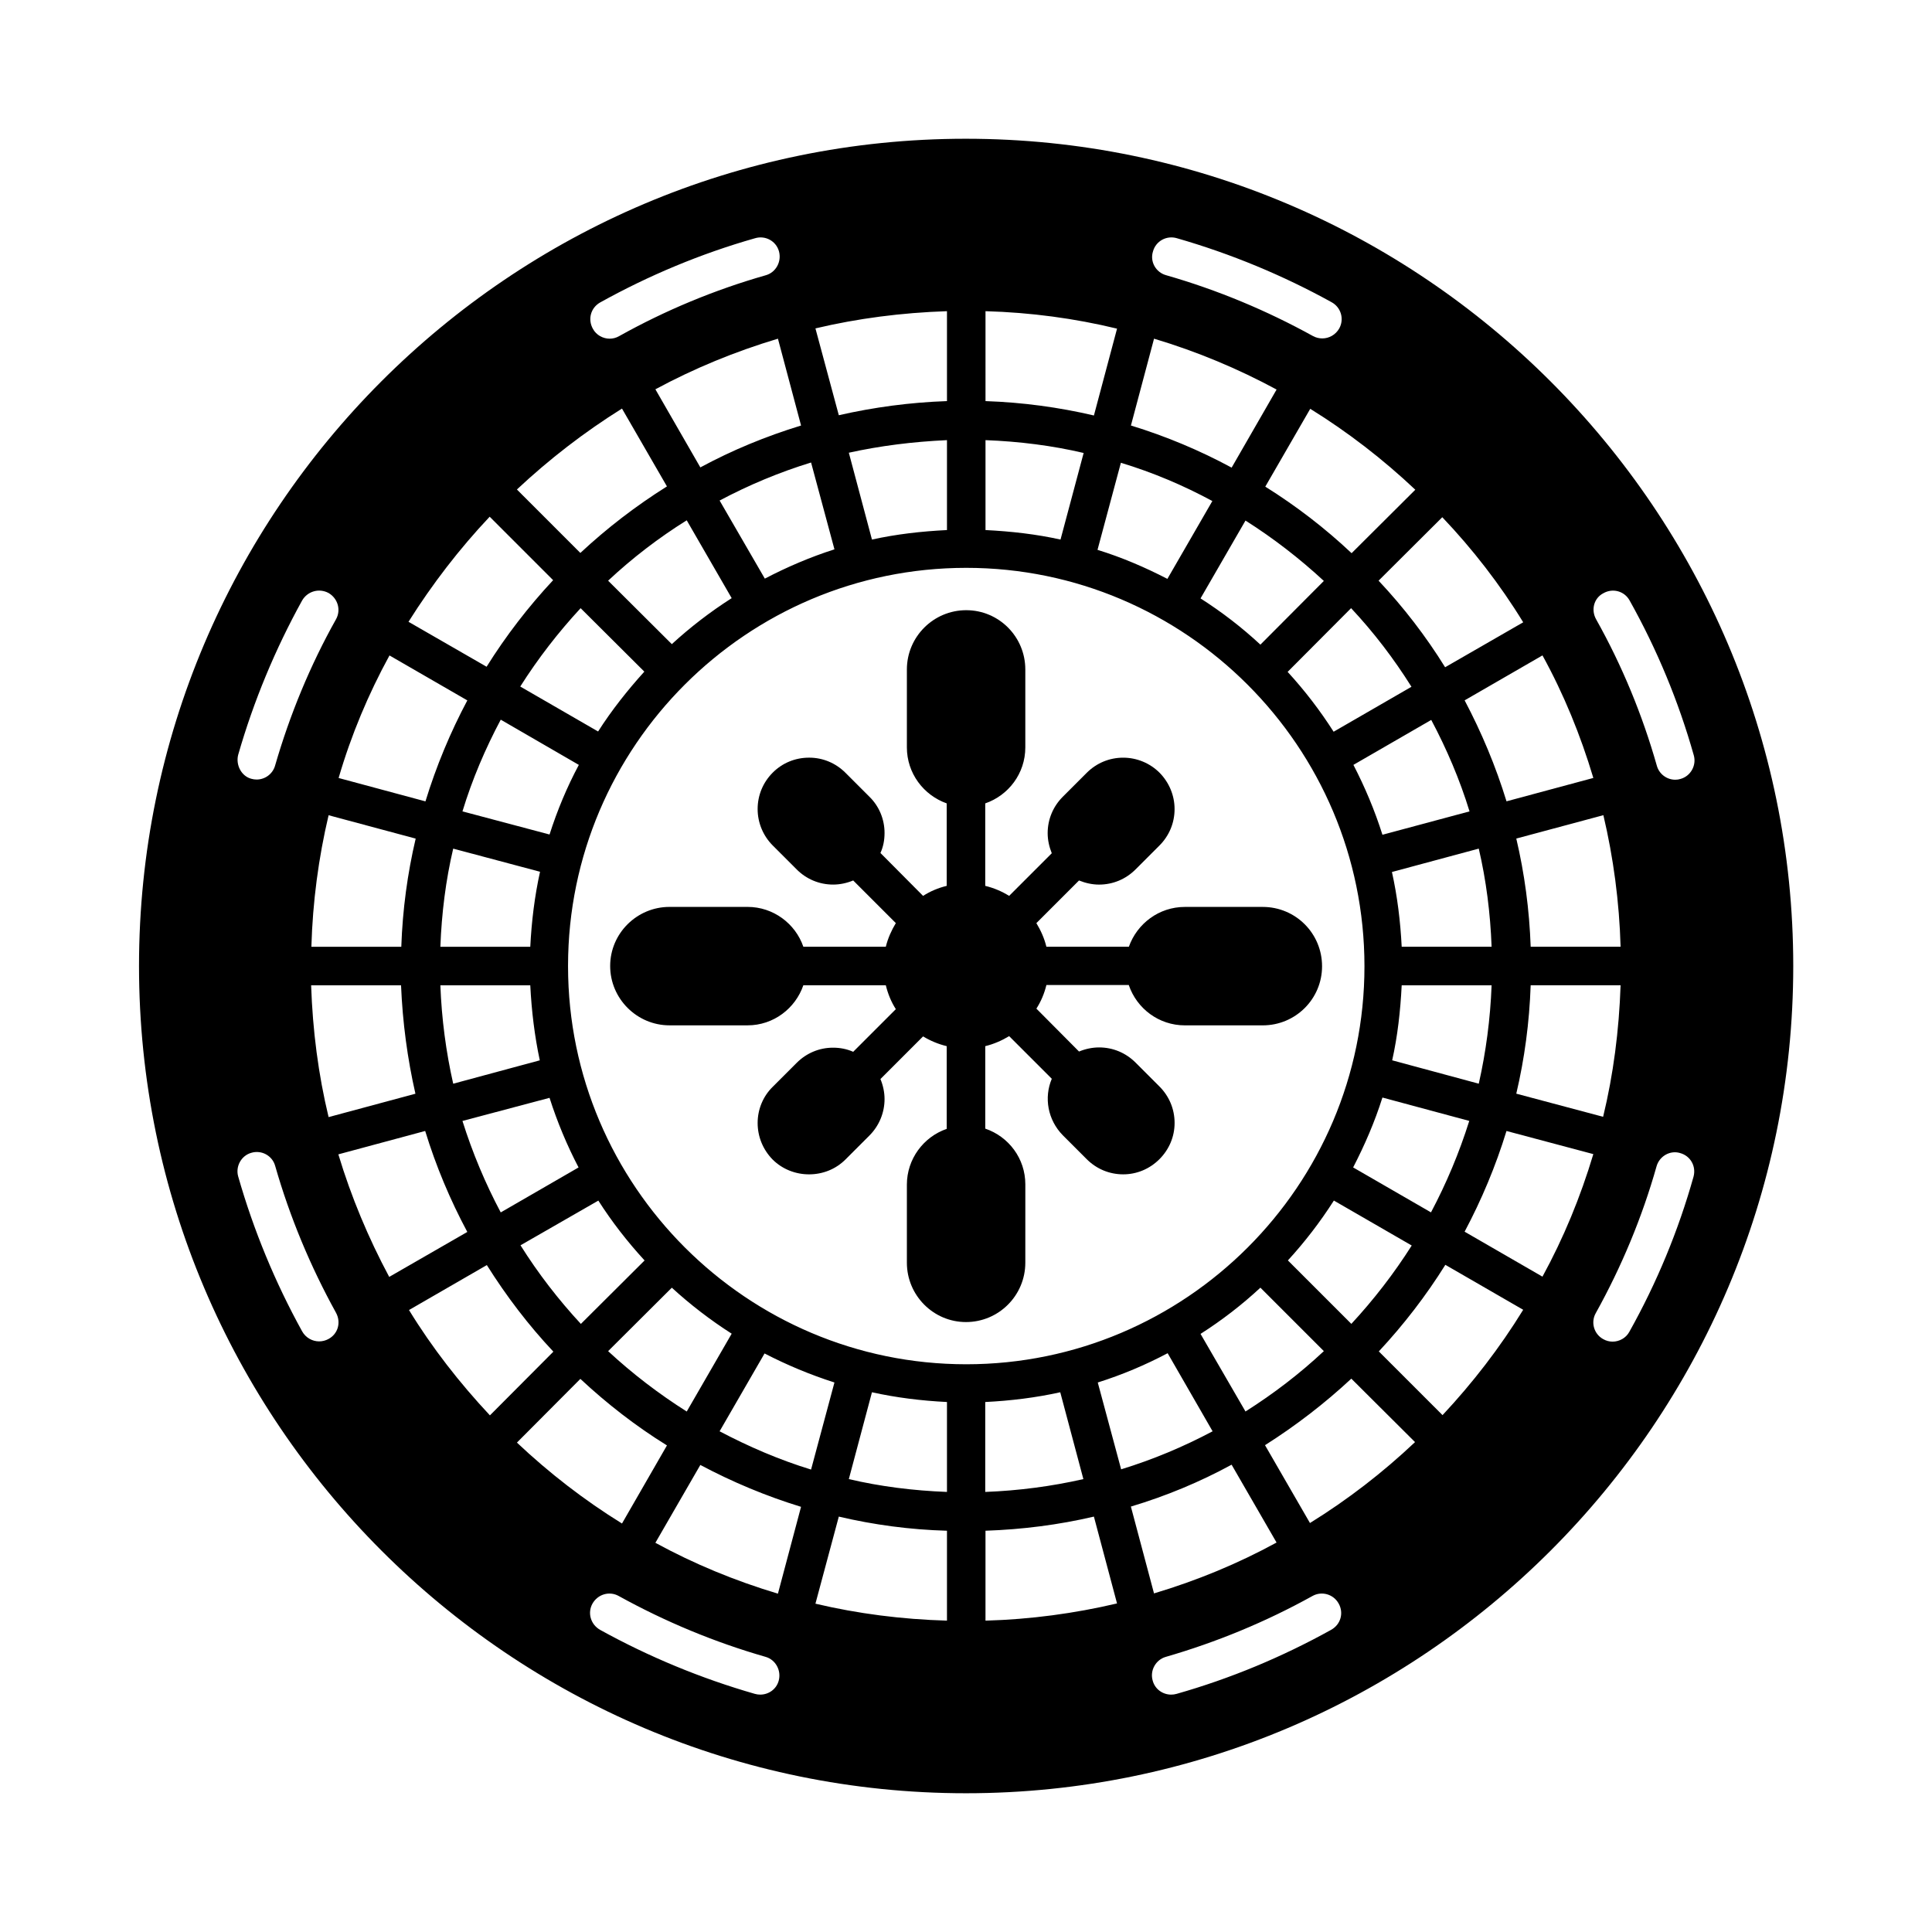
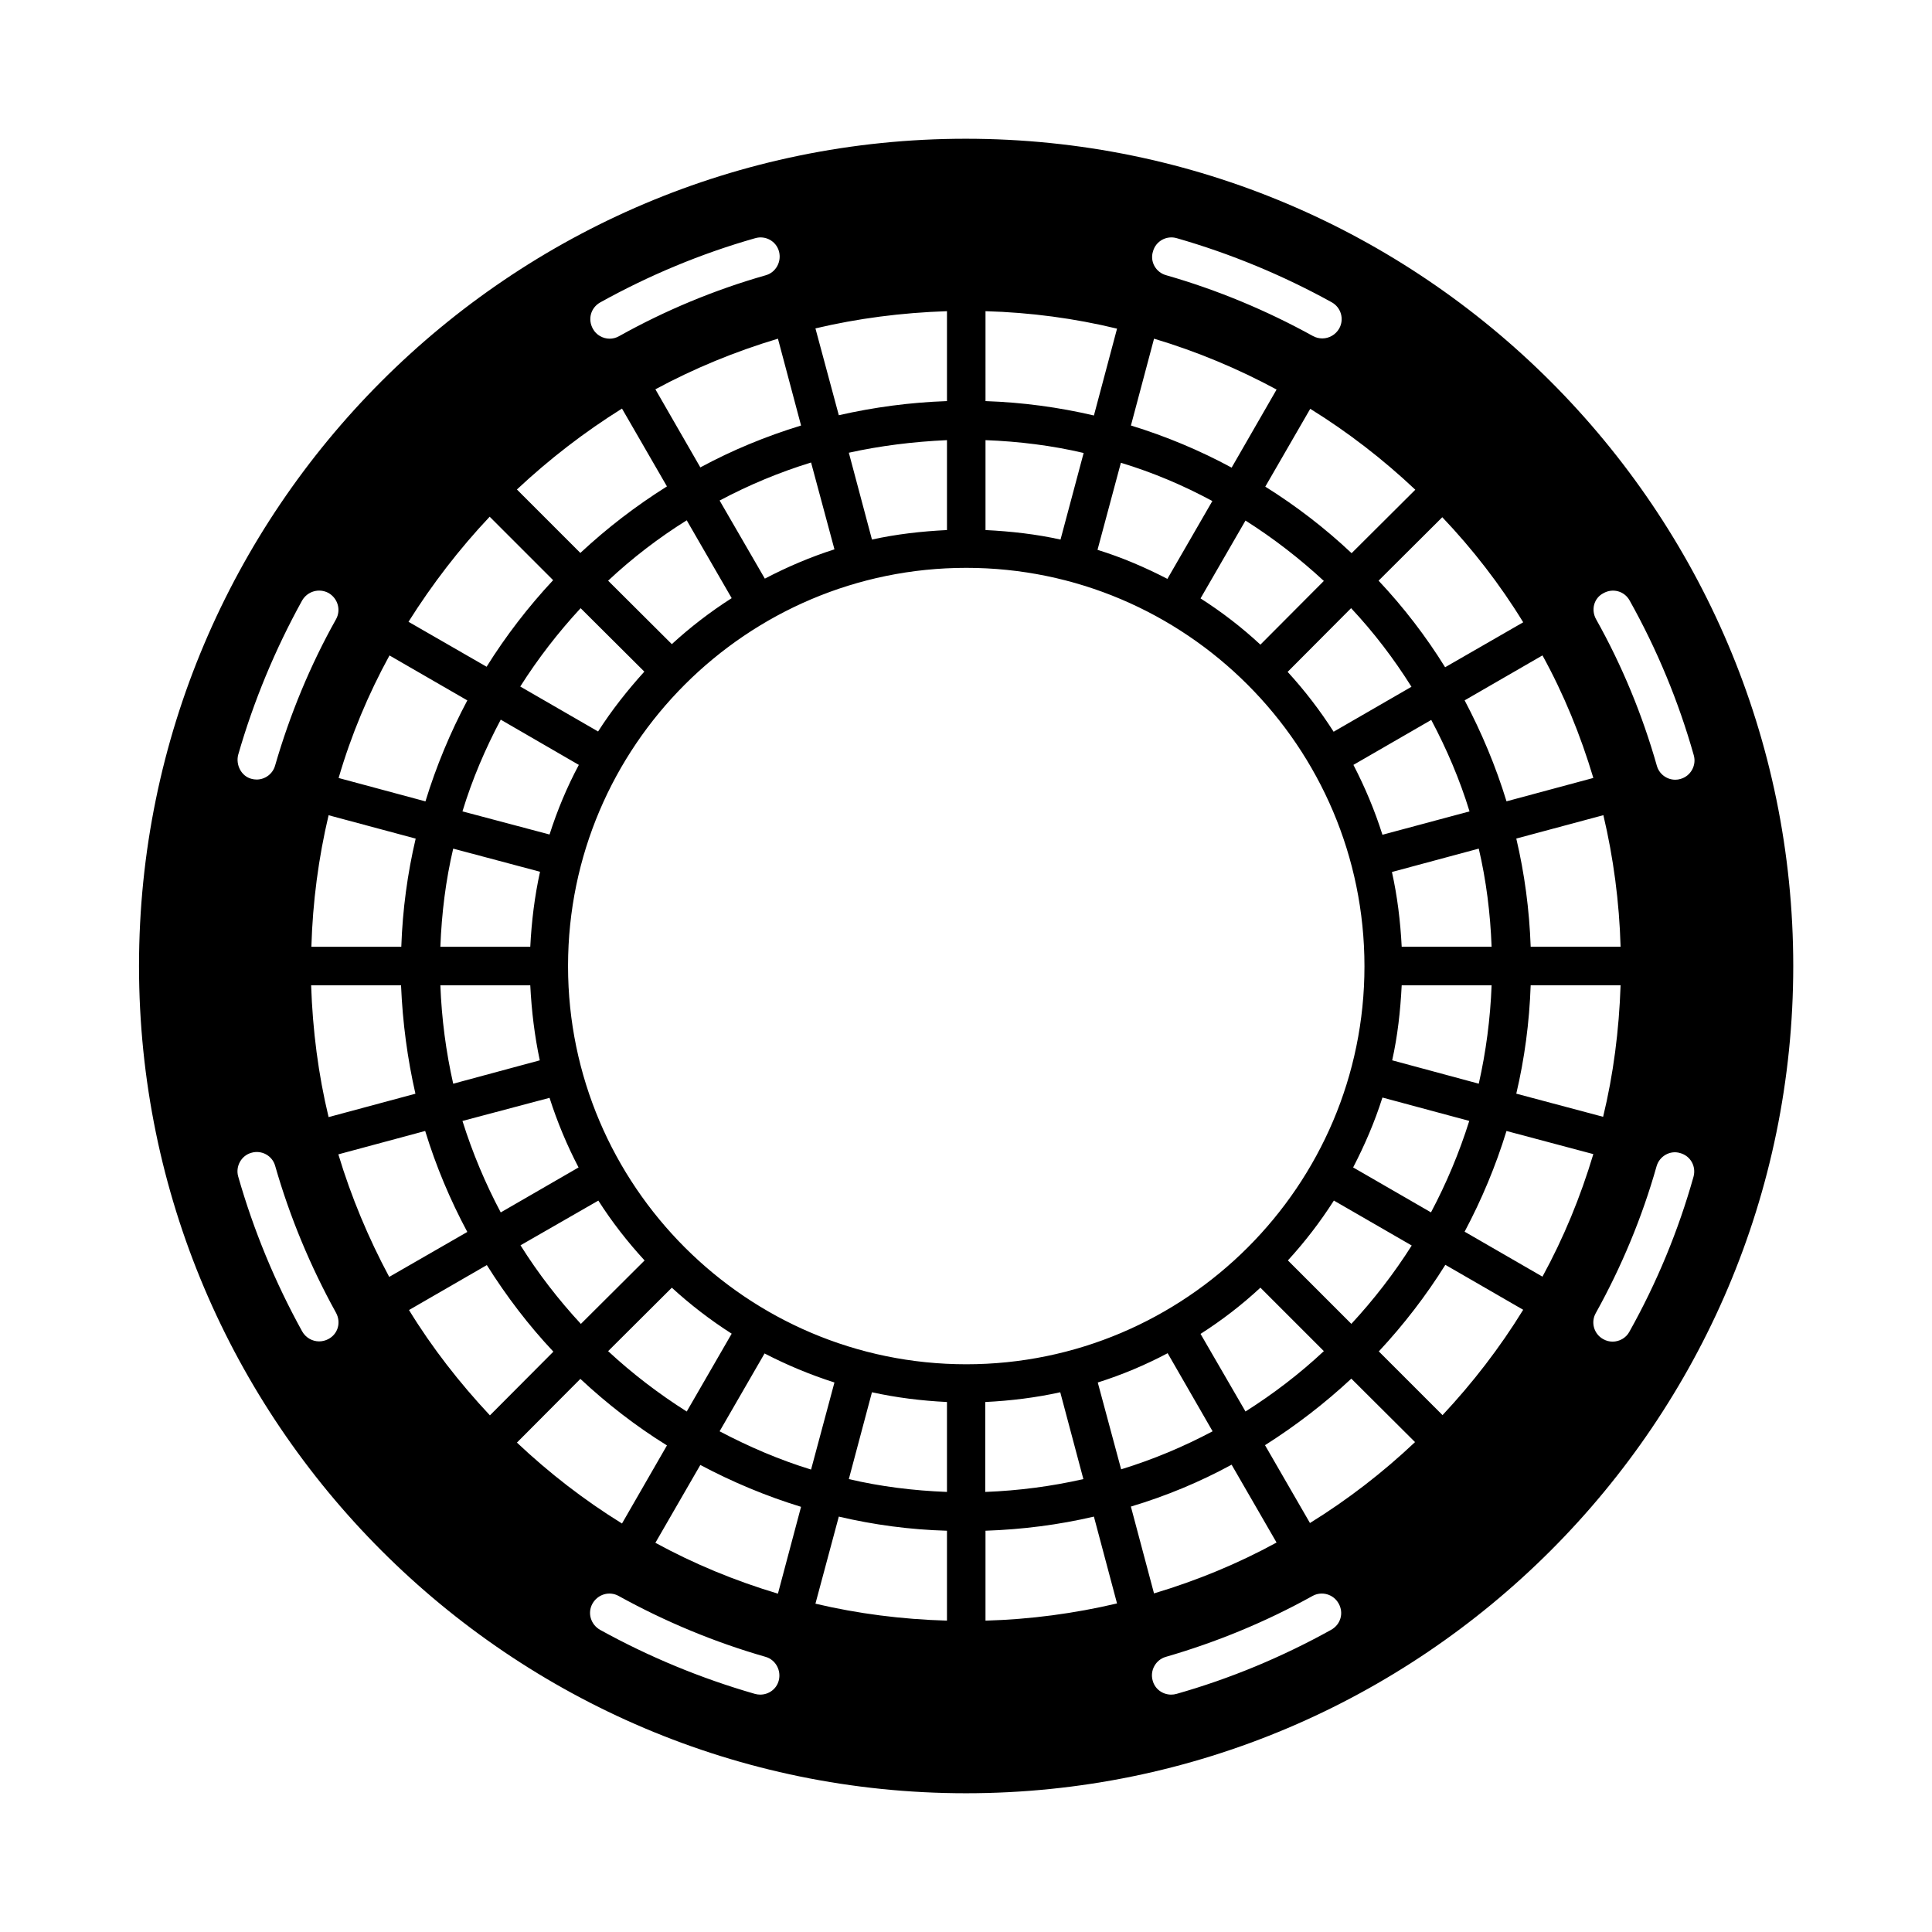
<svg xmlns="http://www.w3.org/2000/svg" fill="#000000" width="800px" height="800px" version="1.1" viewBox="144 144 512 512">
  <g>
-     <path d="m443.16 405.11c2.109 6.129 7.898 10.621 14.844 10.621h20.629c8.715 0 15.727-7.012 15.727-15.66 0-8.715-7.012-15.727-15.727-15.727h-20.629c-6.875 0-12.664 4.426-14.844 10.555h-21.855c-0.543-2.246-1.496-4.356-2.656-6.262l11.301-11.301c1.703 0.68 3.473 1.09 5.309 1.09 3.676 0 7.082-1.43 9.668-4.016l6.332-6.332c2.586-2.586 4.016-5.992 4.016-9.668 0-3.609-1.43-7.012-3.949-9.602-2.586-2.586-6.059-4.016-9.668-4.016-3.676 0-7.082 1.43-9.668 4.016l-6.332 6.332c-2.586 2.586-4.016 5.992-4.016 9.668 0 1.84 0.41 3.609 1.09 5.309l-11.301 11.301c-1.973-1.227-4.086-2.109-6.332-2.656v-21.855c6.129-2.109 10.621-7.898 10.621-14.844v-20.629c0-8.715-7.012-15.727-15.66-15.727-8.645 0-15.727 7.012-15.727 15.727v20.629c0 6.875 4.426 12.664 10.555 14.844v21.855c-2.246 0.543-4.356 1.43-6.262 2.656l-11.301-11.371c0.75-1.633 1.09-3.402 1.09-5.309 0-3.609-1.43-7.082-4.016-9.602l-6.332-6.332c-2.586-2.586-5.992-4.016-9.602-4.016h-0.066c-3.609 0-7.012 1.363-9.602 3.949-2.586 2.586-4.016 5.992-4.016 9.668 0 3.609 1.43 7.082 4.016 9.668l6.332 6.332c2.586 2.586 5.992 4.016 9.668 4.016 1.84 0 3.676-0.41 5.309-1.09l11.301 11.301c-1.156 1.906-2.109 4.016-2.656 6.262h-21.855c-2.109-6.129-7.965-10.555-14.773-10.555h-20.695c-8.645 0-15.727 7.012-15.727 15.66 0 8.645 7.082 15.727 15.727 15.727h20.695c6.875 0 12.664-4.492 14.773-10.621h21.855c0.543 2.246 1.43 4.426 2.656 6.332l-11.301 11.301c-1.703-0.75-3.473-1.09-5.309-1.09h-0.066c-3.609 0-7.012 1.43-9.602 4.016l-6.332 6.332c-2.586 2.519-4.016 5.992-4.016 9.602 0 3.676 1.43 7.082 3.949 9.668 2.656 2.656 6.195 3.949 9.668 3.949 3.539 0 7.012-1.293 9.668-3.949l6.332-6.332c2.586-2.586 4.016-6.059 4.016-9.668 0-1.84-0.41-3.676-1.09-5.309l11.301-11.301c1.906 1.156 4.016 2.043 6.262 2.586v21.922c-6.129 2.109-10.555 7.965-10.555 14.773v20.695c0 8.645 7.012 15.727 15.66 15.727 8.715 0 15.727-7.082 15.727-15.727l0.004-20.762c0-6.875-4.426-12.664-10.621-14.773v-21.855c2.246-0.543 4.426-1.496 6.332-2.656l11.301 11.301c-2.109 4.969-1.09 10.895 2.926 14.977l6.332 6.332c2.586 2.586 5.992 4.016 9.668 4.016 3.609 0 7.012-1.43 9.602-4.016 2.586-2.586 4.016-5.992 4.016-9.602 0-3.676-1.43-7.082-4.016-9.668l-6.332-6.332c-2.586-2.586-5.992-4.016-9.668-4.016-1.84 0-3.676 0.41-5.309 1.09l-11.301-11.371c1.227-1.906 2.109-4.016 2.656-6.262l21.852 0.004z" />
    <path d="m399.93 180.77c-120.84 0-219.09 98.379-219.09 219.23s98.312 219.23 219.16 219.23c120.85 0 219.23-98.379 219.23-219.23s-98.445-219.23-219.29-219.23zm168.98 120.44c2.519-1.43 5.582-0.543 6.945 1.906 7.285 13.004 13.004 26.824 17.02 41.055 0.75 2.656-0.816 5.516-3.539 6.262-0.41 0.137-0.887 0.203-1.363 0.203-2.246 0-4.289-1.496-4.902-3.746-3.812-13.414-9.191-26.484-16.066-38.738-1.43-2.516-0.613-5.648 1.906-6.941zm-19.266 93.68c-0.34-9.805-1.633-19.402-3.812-28.664l23.078-6.195c2.656 11.234 4.223 22.945 4.562 34.859zm23.828 10.215c-0.41 11.984-1.906 23.625-4.629 34.859l-23.012-6.129c2.18-9.258 3.473-18.859 3.812-28.73zm-7.219-54.941-23.012 6.195c-2.859-9.328-6.606-18.246-11.098-26.758l20.629-11.914c5.652 10.281 10.078 21.105 13.48 32.477zm-80.949 127.86c4.492-4.902 8.578-10.211 12.188-15.863l20.629 11.914c-4.699 7.422-10.078 14.367-16 20.766zm9.531 24.035c-6.398 5.992-13.344 11.301-20.766 16l-11.914-20.562c5.652-3.609 10.961-7.691 15.863-12.254zm7.762-48.68c3.062-5.922 5.719-12.051 7.762-18.52l23.012 6.195c-2.656 8.441-6.059 16.543-10.145 24.238zm-0.543-148.21c5.992 6.398 11.301 13.344 16 20.832l-20.629 11.914c-3.609-5.652-7.691-10.961-12.188-15.863zm-24.035 9.668c-4.902-4.562-10.211-8.645-15.863-12.254l11.914-20.629c7.422 4.699 14.367 10.078 20.766 16zm45.277 19.949c4.086 7.691 7.559 15.797 10.145 24.238l-23.078 6.195c-2.043-6.469-4.629-12.594-7.691-18.52zm-10.352 90.207c1.43-6.398 2.18-13.07 2.519-19.879h23.828c-0.34 8.918-1.496 17.633-3.402 26.074zm2.519-30.094c-0.34-6.738-1.156-13.414-2.586-19.812l23.012-6.195c1.973 8.441 3.062 17.09 3.402 26.008zm32.203-85.984-20.695 11.914c-5.106-8.238-11.031-15.93-17.633-22.945l16.883-16.816c8.035 8.441 15.32 17.836 21.445 27.848zm-45.477-18.316c-7.012-6.606-14.707-12.527-22.875-17.633l11.914-20.629c10.008 6.195 19.336 13.414 27.844 21.445zm-52.629-79.996c0.75-2.723 3.609-4.289 6.332-3.473 14.23 4.086 28.051 9.805 40.984 16.953 2.519 1.363 3.402 4.492 2.043 6.945-0.953 1.703-2.723 2.656-4.492 2.656-0.816 0-1.703-0.203-2.449-0.613-12.324-6.809-25.395-12.254-38.941-16.137-2.727-0.75-4.363-3.609-3.477-6.332zm0.273 23.148c11.371 3.402 22.262 7.965 32.477 13.48l-11.914 20.695c-8.441-4.562-17.359-8.305-26.688-11.164zm15.453 43.027-11.914 20.629c-5.922-3.062-12.117-5.719-18.52-7.691l6.195-23.078c8.512 2.582 16.547 5.988 24.238 10.141zm-60.117-50.312c11.984 0.34 23.625 1.906 34.859 4.629l-6.129 23.012c-9.328-2.18-18.859-3.473-28.73-3.812zm0 34.176c8.918 0.34 17.633 1.43 26.008 3.402l-6.129 22.945c-6.469-1.43-13.07-2.18-19.879-2.519zm-10.211-34.176v23.828c-9.805 0.34-19.402 1.633-28.664 3.746l-6.195-23.012c11.234-2.656 22.809-4.156 34.859-4.562zm0 34.176v23.828c-6.809 0.34-13.414 1.09-19.879 2.519l-6.129-23.012c8.305-1.836 17.02-2.926 26.008-3.336zm-29.82 28.938c-6.398 2.043-12.594 4.699-18.449 7.762l-11.984-20.695c7.691-4.086 15.797-7.488 24.238-10.078zm-67.199 205.27c-5.922-6.398-11.301-13.344-16-20.832l20.629-11.848c3.609 5.652 7.691 10.895 12.254 15.863zm24.102-9.598c4.902 4.492 10.211 8.578 15.863 12.188l-11.914 20.629c-7.422-4.699-14.367-10.008-20.832-16zm-45.34-19.949c-4.086-7.691-7.488-15.797-10.145-24.238l23.078-6.129c2.043 6.398 4.629 12.594 7.691 18.449zm7.828-60.184c0.34 6.809 1.156 13.48 2.519 19.879l-22.945 6.195c-1.906-8.441-3.062-17.156-3.402-26.074zm-23.828-10.215c0.34-8.918 1.43-17.633 3.402-26.008l23.012 6.129c-1.43 6.469-2.246 13.141-2.586 19.879zm5.856-35.879c2.586-8.512 6.059-16.613 10.145-24.305l20.695 11.984c-3.133 5.856-5.719 12.051-7.762 18.449zm15.316-33.086c4.699-7.422 10.078-14.367 16-20.766l16.883 16.816c-4.492 4.969-8.645 10.211-12.254 15.863zm23.285-28.051c6.398-5.992 13.414-11.371 20.832-16l11.914 20.629c-5.652 3.609-10.961 7.691-15.863 12.188zm24.441-30.023-11.914-20.695c10.211-5.516 21.105-10.008 32.477-13.414l6.129 23.012c-9.332 2.859-18.25 6.535-26.691 11.098zm-26.551-43.711c12.867-7.148 26.688-12.938 41.055-17.02 2.723-0.816 5.582 0.75 6.332 3.473s-0.816 5.582-3.473 6.332c-13.617 3.879-26.688 9.328-38.875 16.137-0.816 0.477-1.703 0.68-2.519 0.68-1.77 0-3.539-0.953-4.426-2.586-1.43-2.519-0.613-5.586 1.906-7.016zm5.785 28.121 11.914 20.629c-8.238 5.176-15.863 11.031-22.945 17.633l-16.816-16.816c8.582-8.035 17.84-15.184 27.848-21.445zm-35.062 28.66 16.816 16.816c-6.606 7.082-12.527 14.773-17.633 22.945l-20.695-11.914c6.262-9.941 13.477-19.336 21.512-27.848zm-26.551 36.766 20.629 11.914c-4.492 8.441-8.238 17.43-11.098 26.758l-23.012-6.195c3.336-11.441 7.898-22.266 13.48-32.477zm3.129 77.203h-23.828c0.34-11.914 1.906-23.625 4.562-34.859l23.078 6.195c-2.176 9.262-3.469 18.793-3.812 28.664zm3.746 38.945-23.012 6.195c-2.723-11.301-4.223-22.945-4.629-34.926h23.828c0.41 9.871 1.703 19.473 3.812 28.73zm-46.977-89.801c4.086-14.23 9.805-27.98 16.953-40.918 1.43-2.449 4.492-3.336 7.012-1.973 2.449 1.43 3.336 4.492 1.973 6.945-6.875 12.254-12.254 25.328-16.137 38.738-0.613 2.246-2.656 3.746-4.902 3.746-0.477 0-0.953-0.066-1.43-0.203-2.582-0.684-4.148-3.613-3.469-6.336zm23.898 154.82c-0.75 0.41-1.633 0.613-2.449 0.613-1.77 0-3.539-0.953-4.492-2.656-7.148-12.938-12.867-26.758-16.953-41.055-0.75-2.656 0.816-5.516 3.473-6.262 2.723-0.816 5.582 0.75 6.332 3.473 3.879 13.547 9.328 26.621 16.137 38.941 1.355 2.519 0.539 5.582-2.047 6.945zm2.652-48.953 23.012-6.195c2.859 9.328 6.606 18.246 11.164 26.758l-20.695 11.914c-5.512-10.281-10.074-21.176-13.48-32.477zm18.723 41.258 20.629-11.914c5.176 8.238 11.031 15.93 17.633 22.945l-16.816 16.883c-8.031-8.578-15.316-17.906-21.445-27.914zm45.414 18.246c7.082 6.606 14.707 12.527 22.945 17.633l-11.914 20.695c-10.008-6.195-19.336-13.414-27.844-21.445zm52.559 79.996c-0.613 2.246-2.656 3.676-4.902 3.676-0.477 0-0.953-0.066-1.43-0.203-14.23-4.086-28.051-9.805-40.984-16.953-2.519-1.43-3.402-4.492-2.043-6.945 1.43-2.519 4.492-3.402 6.945-2.043 12.324 6.809 25.395 12.254 38.941 16.137 2.656 0.75 4.223 3.609 3.473 6.332zm-0.203-23.078c-11.371-3.402-22.262-7.898-32.477-13.48l11.914-20.629c8.441 4.492 17.359 8.238 26.688 11.098zm-15.457-43.027 11.914-20.629c5.922 3.062 12.117 5.652 18.52 7.691l-6.195 23.078c-8.441-2.586-16.477-6.059-24.238-10.141zm60.254 50.176c-11.984-0.34-23.625-1.84-34.859-4.492l6.195-23.078c9.258 2.18 18.859 3.473 28.664 3.746zm0-34.109c-8.918-0.34-17.633-1.43-26.008-3.402l6.129-23.012c6.469 1.43 13.07 2.246 19.879 2.586zm-100.42-139.23v-0.133-0.137c0.066-58.141 47.387-105.39 105.53-105.39s105.53 47.387 105.53 105.6c0 58.141-47.387 105.46-105.53 105.46-58.141-0.004-105.46-47.324-105.53-105.4zm136.57 135.83c-8.375 1.906-17.09 3.062-26.008 3.402v-23.828c6.809-0.34 13.414-1.156 19.879-2.586zm-25.941 37.512v-23.828c9.871-0.34 19.402-1.566 28.73-3.746l6.129 23.012c-11.301 2.656-22.875 4.223-34.859 4.562zm29.754-63.113c6.469-2.043 12.594-4.629 18.52-7.762l11.914 20.695c-7.691 4.086-15.797 7.488-24.238 10.078zm35.469 21.785 11.914 20.629c-10.211 5.582-21.105 10.078-32.477 13.48l-6.129-23.012c9.332-2.789 18.32-6.535 26.691-11.098zm26.348 43.777c-13.004 7.215-26.758 12.938-40.918 16.953-0.477 0.137-0.953 0.203-1.43 0.203-2.246 0-4.289-1.43-4.902-3.676-0.816-2.723 0.816-5.582 3.473-6.332 13.414-3.879 26.484-9.258 38.875-16.137 2.449-1.363 5.582-0.477 6.945 2.043 1.363 2.453 0.547 5.516-2.043 6.945zm-5.582-28.32-11.914-20.629c8.168-5.176 15.863-11.098 22.875-17.633l16.883 16.816c-8.574 8.102-17.836 15.25-27.844 21.445zm35.133-28.594-16.887-16.887c6.606-7.082 12.527-14.773 17.633-22.945l20.629 11.914c-6.195 10.078-13.41 19.406-21.375 27.918zm26.48-36.699-20.629-11.914c4.492-8.441 8.238-17.359 11.098-26.688l23.012 6.129c-3.402 11.367-7.894 22.262-13.48 32.473zm40.035-26.484c-4.016 14.297-9.734 28.117-17.02 41.121-0.887 1.633-2.656 2.586-4.426 2.586-0.816 0-1.703-0.203-2.519-0.68-2.449-1.363-3.336-4.492-1.906-6.945 6.809-12.254 12.254-25.328 16.066-38.809 0.75-2.723 3.609-4.356 6.262-3.539 2.727 0.754 4.293 3.477 3.543 6.266z" />
  </g>
</svg>